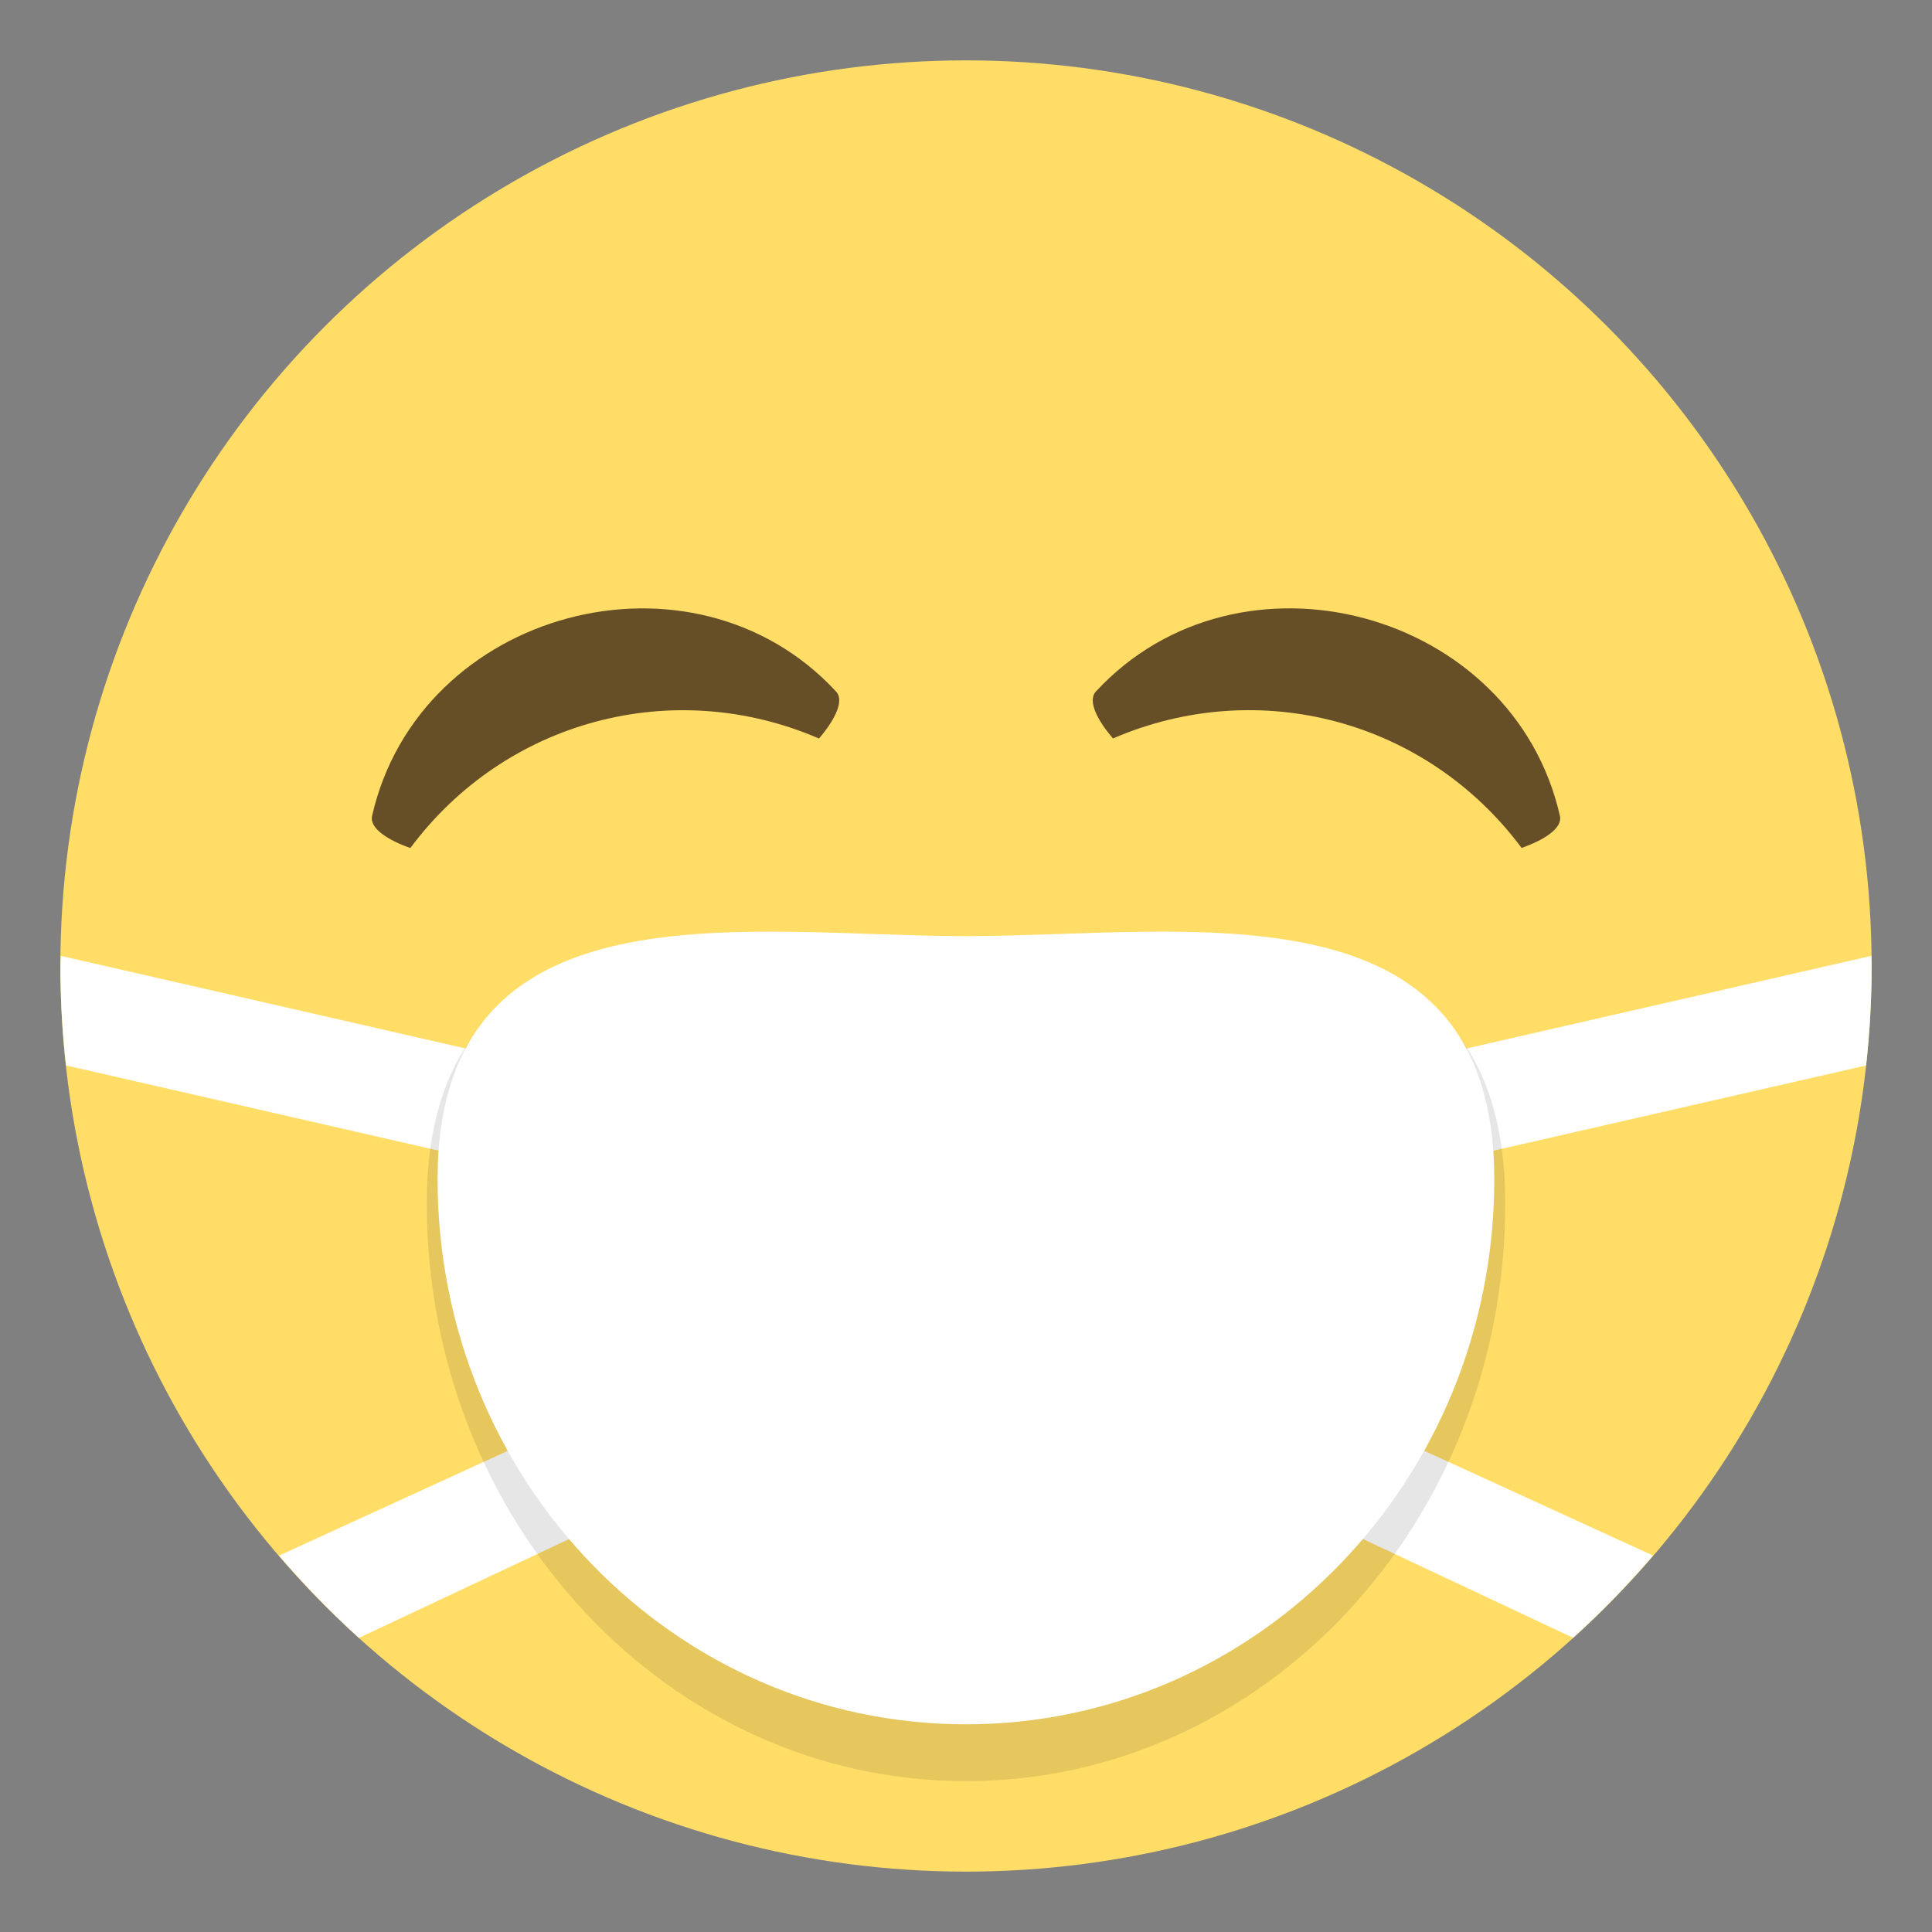
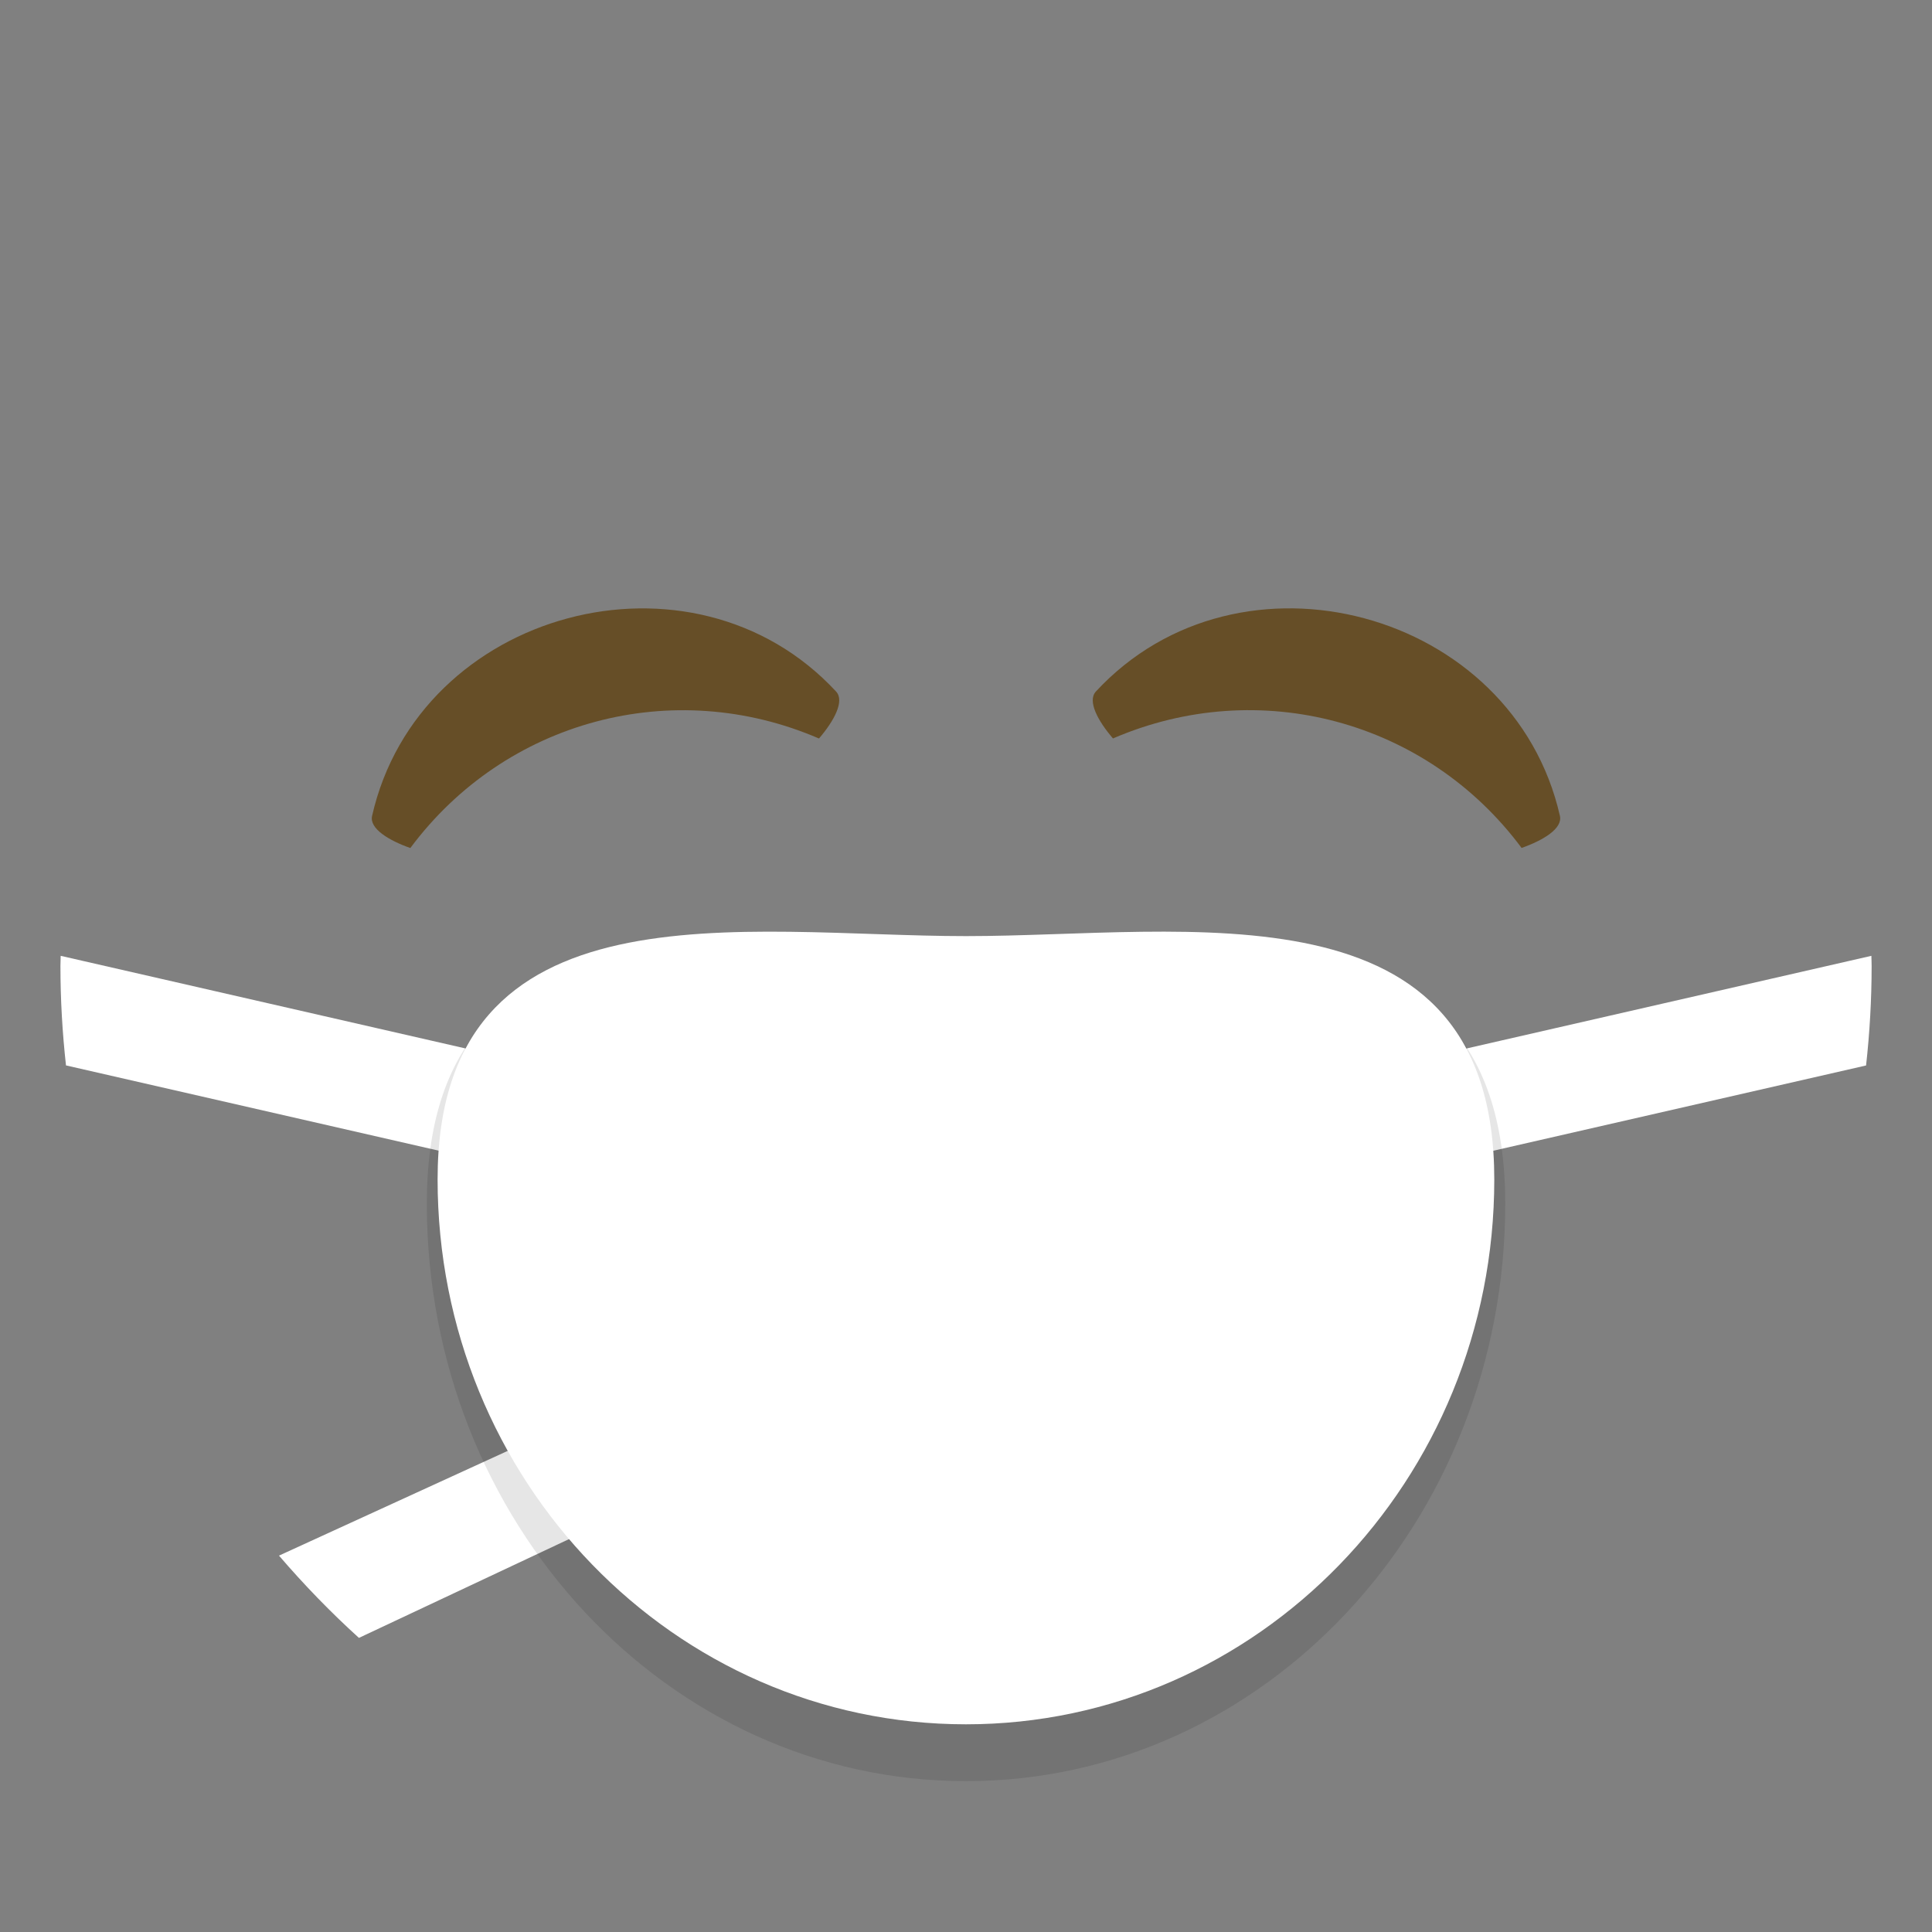
<svg xmlns="http://www.w3.org/2000/svg" viewBox="0 0 64 64" enable-background="new 0 0 64 64">
  <rect x="0" y="0" width="64" height="64" fill="#808080" stroke="none" />
-   <circle fill="#ffdd67" cx="32" cy="32" r="30" />
  <g fill="#fff">
    <path d="m18.199 47.43l-8.957 4.102c.826.961 1.707 1.873 2.648 2.725l7.58-3.564-1.271-3.263" />
    <path d="m17.12 35.12l-15.11-3.457c0 .113-.008.224-.008.337 0 1.114.064 2.211.184 3.293l14.156 3.238.781-3.411" />
-     <path d="m54.758 51.53l-8.957-4.102-1.271 3.262 7.582 3.564c.939-.851 1.82-1.763 2.646-2.724" />
    <path d="m47.66 38.533l14.156-3.238c.12-1.082.184-2.18.184-3.294 0-.113-.006-.225-.008-.338l-15.11 3.458.781 3.412" />
  </g>
  <path opacity=".1" d="m49.863 39.873c0 10.563-7.998 19.13-17.863 19.13s-17.861-8.564-17.861-19.13c0-10.573 10.377-8.54 17.861-8.54 7.486 0 17.863-2.033 17.863 8.54" />
  <path fill="#fff" d="m49.5 39.07c0 9.967-7.836 18.05-17.502 18.05s-17.502-8.08-17.502-18.05c0-9.975 10.168-8.06 17.502-8.06s17.502-1.918 17.502 8.06" />
  <g fill="#664e27">
    <path d="m27.7 22.912c-4.757-5.142-13.826-2.711-15.375 4.119-.091.416.547.807 1.268 1.061 3.147-4.229 8.697-5.717 13.537-3.628.498-.58.854-1.238.57-1.552" />
    <path d="m51.675 27.03c-1.549-6.83-10.618-9.261-15.374-4.121-.287.316.07.975.568 1.553 4.841-2.088 10.389-.602 13.536 3.627.722-.254 1.36-.643 1.27-1.059" />
  </g>
</svg>